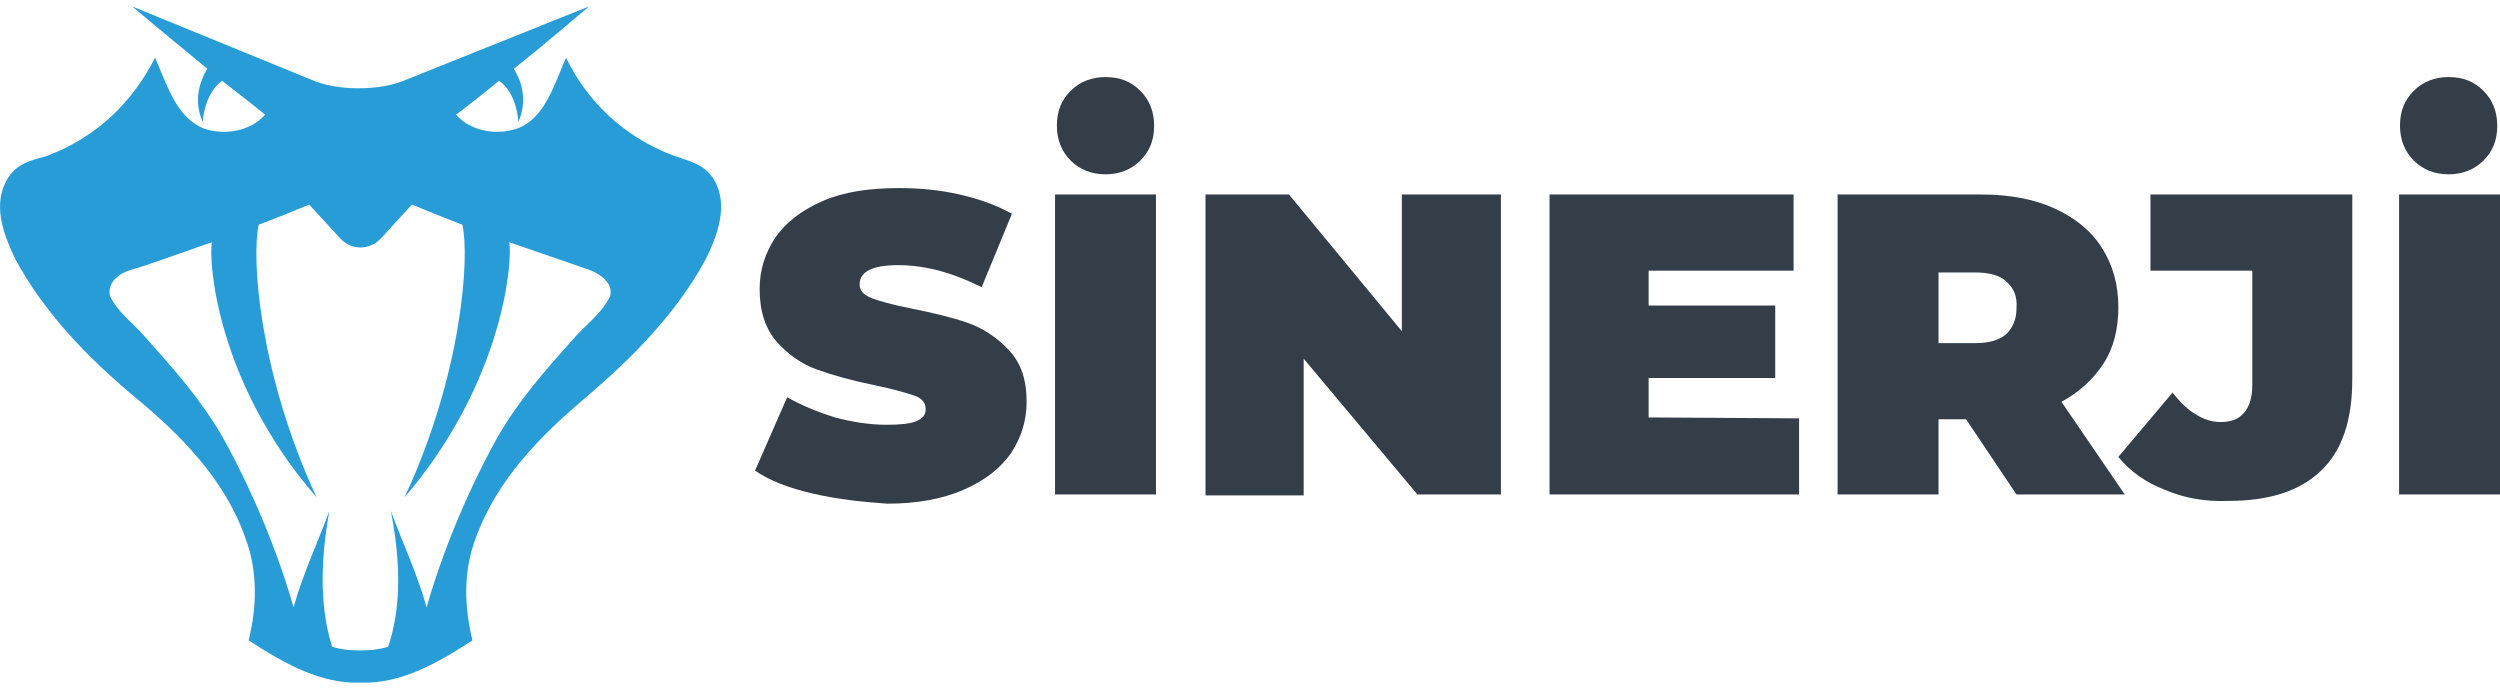
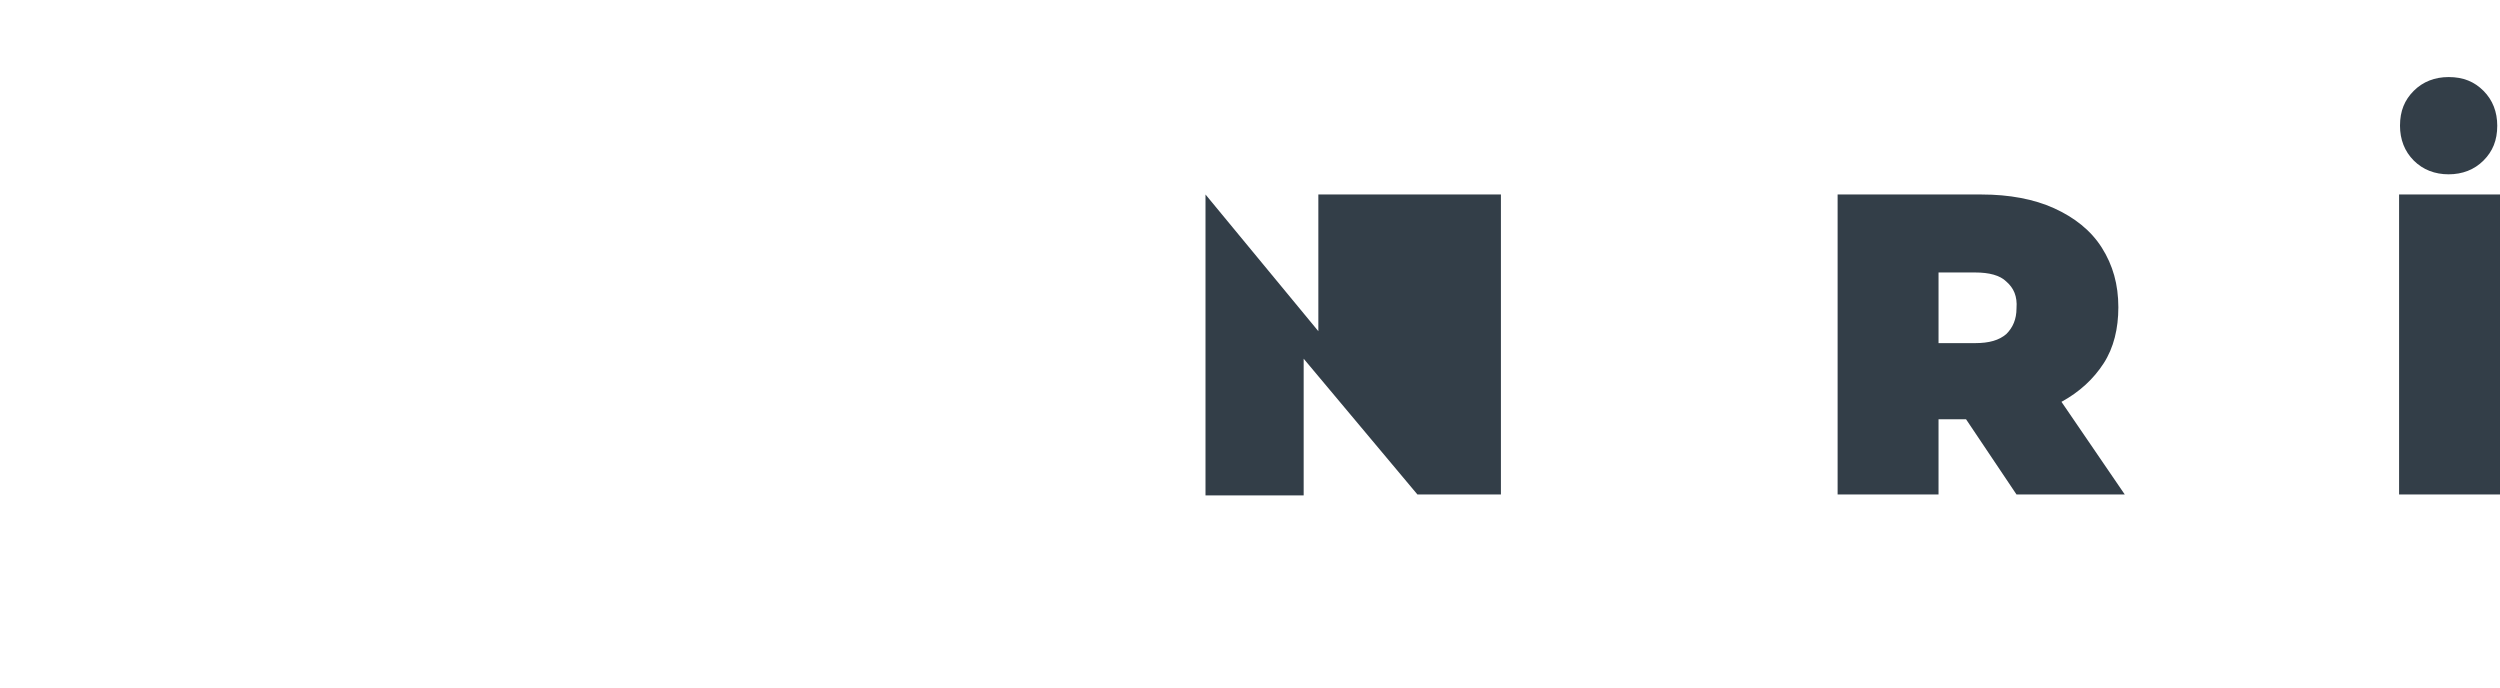
<svg xmlns="http://www.w3.org/2000/svg" version="1.1" id="Layer_1" x="0px" y="0px" viewBox="0 0 272.5 75" style="enable-background:new 0 0 272.5 75;" xml:space="preserve">
  <style type="text/css">
	.st0{fill:#289CD7;}
	.st1{fill:#333E48;}
</style>
  <g id="Arka_Plan_xA0_Image_1_">
</g>
  <g id="SİNERJİ">
</g>
  <g>
    <g>
-       <path id="SVGID_1_" class="st0" d="M64.2,0.7c0,0-4.9,4.2-8.2,6.8c0.3,0.5,1.8,2.8,0.5,5.8c0,0-0.1-3.1-2.1-4.5    c-2.2,1.8-4,3.2-4.7,3.7c1.6,1.8,4.4,2.3,6.7,1.5c3-1.1,4-4.8,5.3-7.7C64,11,67.9,14.9,73.5,17c1.7,0.6,3.6,0.9,4.6,3.1    c1.2,2.7,0,5.8-1.2,8.2c-3.2,5.9-8,10.7-12.9,14.9c-5,4.2-9.9,9.1-12.2,15.6c-1.3,3.5-1.2,7.4-0.3,11c-3.4,2.2-7.1,4.4-11.2,4.6    c-0.3,0-0.7,0-1,0s-0.7,0-1,0c-4.1-0.2-7.8-2.4-11.2-4.6c0.9-3.6,1-7.5-0.3-11c-2.2-6.5-7.2-11.5-12.2-15.6    c-5-4.2-9.7-9-12.9-14.9c-1.2-2.5-2.4-5.5-1.2-8.2c1-2.3,2.9-2.6,4.6-3.1c5.6-2.1,9.4-6,11.8-10.7c1.3,2.9,2.3,6.5,5.3,7.7    c2.3,0.8,5.1,0.3,6.7-1.5c-0.6-0.5-2.5-2-4.7-3.7c-2,1.5-2.1,4.5-2.1,4.5c-1.3-2.9,0.2-5.3,0.5-5.8c-3.3-2.7-8.2-6.8-8.2-6.8    l19.8,8.1c2.7,1.1,7.1,1.1,9.8,0L64.2,0.7L64.2,0.7z M55.5,26.4c0.4,2-0.6,15.2-11.4,27.8c6.3-13.5,7.1-26.3,6.3-29.7    c-2.1-0.8-4-1.6-5.5-2.2L41.5,26c-1.2,1.3-3.2,1.3-4.4,0l-3.4-3.7c-1.4,0.6-3.4,1.4-5.5,2.2c-0.8,3.5,0,16.1,6.3,29.7    C23.6,41.7,22.7,28.4,23.1,26.4c-4,1.4-7.6,2.7-8.8,3c-1.1,0.3-2.7,1.3-2.3,2.9c0.9,1.8,2.4,2.8,3.7,4.3c3.3,3.7,6.1,6.8,8.6,11.1    c3.1,5.6,5.9,12.2,7.7,18.5c1-3.6,2.6-7,3.9-10.5c-1.4,7.7-0.5,12.2,0.3,14.8c1,0.3,2,0.4,3,0.4c1.1,0,2.1-0.1,3.1-0.4    c0.9-2.6,1.8-7.2,0.3-14.8c1.3,3.5,2.9,6.9,3.9,10.5c1.8-6.3,4.6-12.9,7.7-18.5c2.5-4.3,5.3-7.4,8.6-11.1c1.3-1.4,2.8-2.5,3.7-4.3    c0.4-1.5-1.2-2.5-2.3-2.9C63.1,29,59.5,27.8,55.5,26.4L55.5,26.4z" />
-     </g>
+       </g>
  </g>
  <g>
-     <path class="st1" d="M88.6,53.8c-2.6-0.6-4.7-1.4-6.3-2.5l3.5-8c1.6,0.9,3.3,1.6,5.2,2.2c1.9,0.5,3.8,0.8,5.6,0.8   c1.5,0,2.6-0.1,3.3-0.4c0.7-0.3,1-0.7,1-1.3c0-0.7-0.4-1.2-1.3-1.5s-2.3-0.7-4.2-1.1c-2.5-0.5-4.6-1.1-6.3-1.7   c-1.7-0.6-3.1-1.6-4.4-3c-1.3-1.5-1.9-3.4-1.9-5.8c0-2.1,0.6-3.9,1.7-5.6c1.2-1.7,2.9-3,5.2-4c2.3-1,5.1-1.4,8.3-1.4   c2.2,0,4.4,0.2,6.6,0.7s4.1,1.2,5.7,2.1l-3.3,8c-3.2-1.6-6.2-2.4-9.1-2.4c-2.8,0-4.2,0.7-4.2,2.1c0,0.7,0.4,1.1,1.3,1.5   c0.8,0.3,2.2,0.7,4.2,1.1c2.5,0.5,4.6,1,6.3,1.6c1.7,0.6,3.2,1.6,4.5,3s1.9,3.2,1.9,5.6c0,2.1-0.6,3.9-1.7,5.6   c-1.2,1.7-2.9,3-5.2,4c-2.3,1-5.1,1.5-8.3,1.5C93.8,54.7,91.2,54.4,88.6,53.8z" />
-     <path class="st1" d="M115,21.2h11v32.7h-11V21.2z M116.7,17.5c-1-1-1.5-2.3-1.5-3.8c0-1.6,0.5-2.8,1.5-3.8s2.3-1.5,3.8-1.5   c1.6,0,2.8,0.5,3.8,1.5s1.5,2.3,1.5,3.8c0,1.6-0.5,2.8-1.5,3.8S122,19,120.5,19S117.7,18.5,116.7,17.5z" />
-     <path class="st1" d="M163.6,21.2v32.7h-9.1l-12.4-14.8V54h-10.7V21.2h9.1l12.3,14.9V21.2H163.6z" />
-     <path class="st1" d="M196.1,45.6v8.3h-27.2V21.2h26.6v8.3h-15.8v3.8h13.8v7.9h-13.8v4.3L196.1,45.6L196.1,45.6z" />
+     <path class="st1" d="M163.6,21.2v32.7h-9.1l-12.4-14.8V54h-10.7V21.2l12.3,14.9V21.2H163.6z" />
    <path class="st1" d="M214.3,45.7h-3v8.2h-11V21.2H216c3,0,5.7,0.5,7.9,1.5s4,2.4,5.2,4.3s1.8,4,1.8,6.5c0,2.3-0.5,4.4-1.6,6.1   c-1.1,1.7-2.6,3.1-4.6,4.2l6.9,10.1h-11.8L214.3,45.7z M218.7,30.7c-0.7-0.7-1.9-1-3.4-1h-4v7.7h4c1.5,0,2.6-0.3,3.4-1   c0.7-0.7,1.1-1.6,1.1-2.8C219.9,32.3,219.5,31.4,218.7,30.7z" />
-     <path class="st1" d="M236,53.4c-2.1-0.8-3.8-2-5.1-3.6l5.9-7c0.9,1.1,1.7,1.9,2.6,2.4c0.8,0.5,1.7,0.8,2.6,0.8c1.2,0,2-0.3,2.6-1   s0.9-1.7,0.9-3V29.5h-11.1v-8.3h22v20.1c0,4.5-1.1,7.8-3.4,10c-2.3,2.2-5.6,3.3-10.1,3.3C240.4,54.7,238.1,54.3,236,53.4z" />
    <path class="st1" d="M261.5,21.2h11v32.7h-11V21.2z M263.1,17.5c-1-1-1.5-2.3-1.5-3.8c0-1.6,0.5-2.8,1.5-3.8s2.3-1.5,3.8-1.5   c1.6,0,2.8,0.5,3.8,1.5s1.5,2.3,1.5,3.8c0,1.6-0.5,2.8-1.5,3.8s-2.3,1.5-3.8,1.5S264.1,18.5,263.1,17.5z" />
  </g>
</svg>